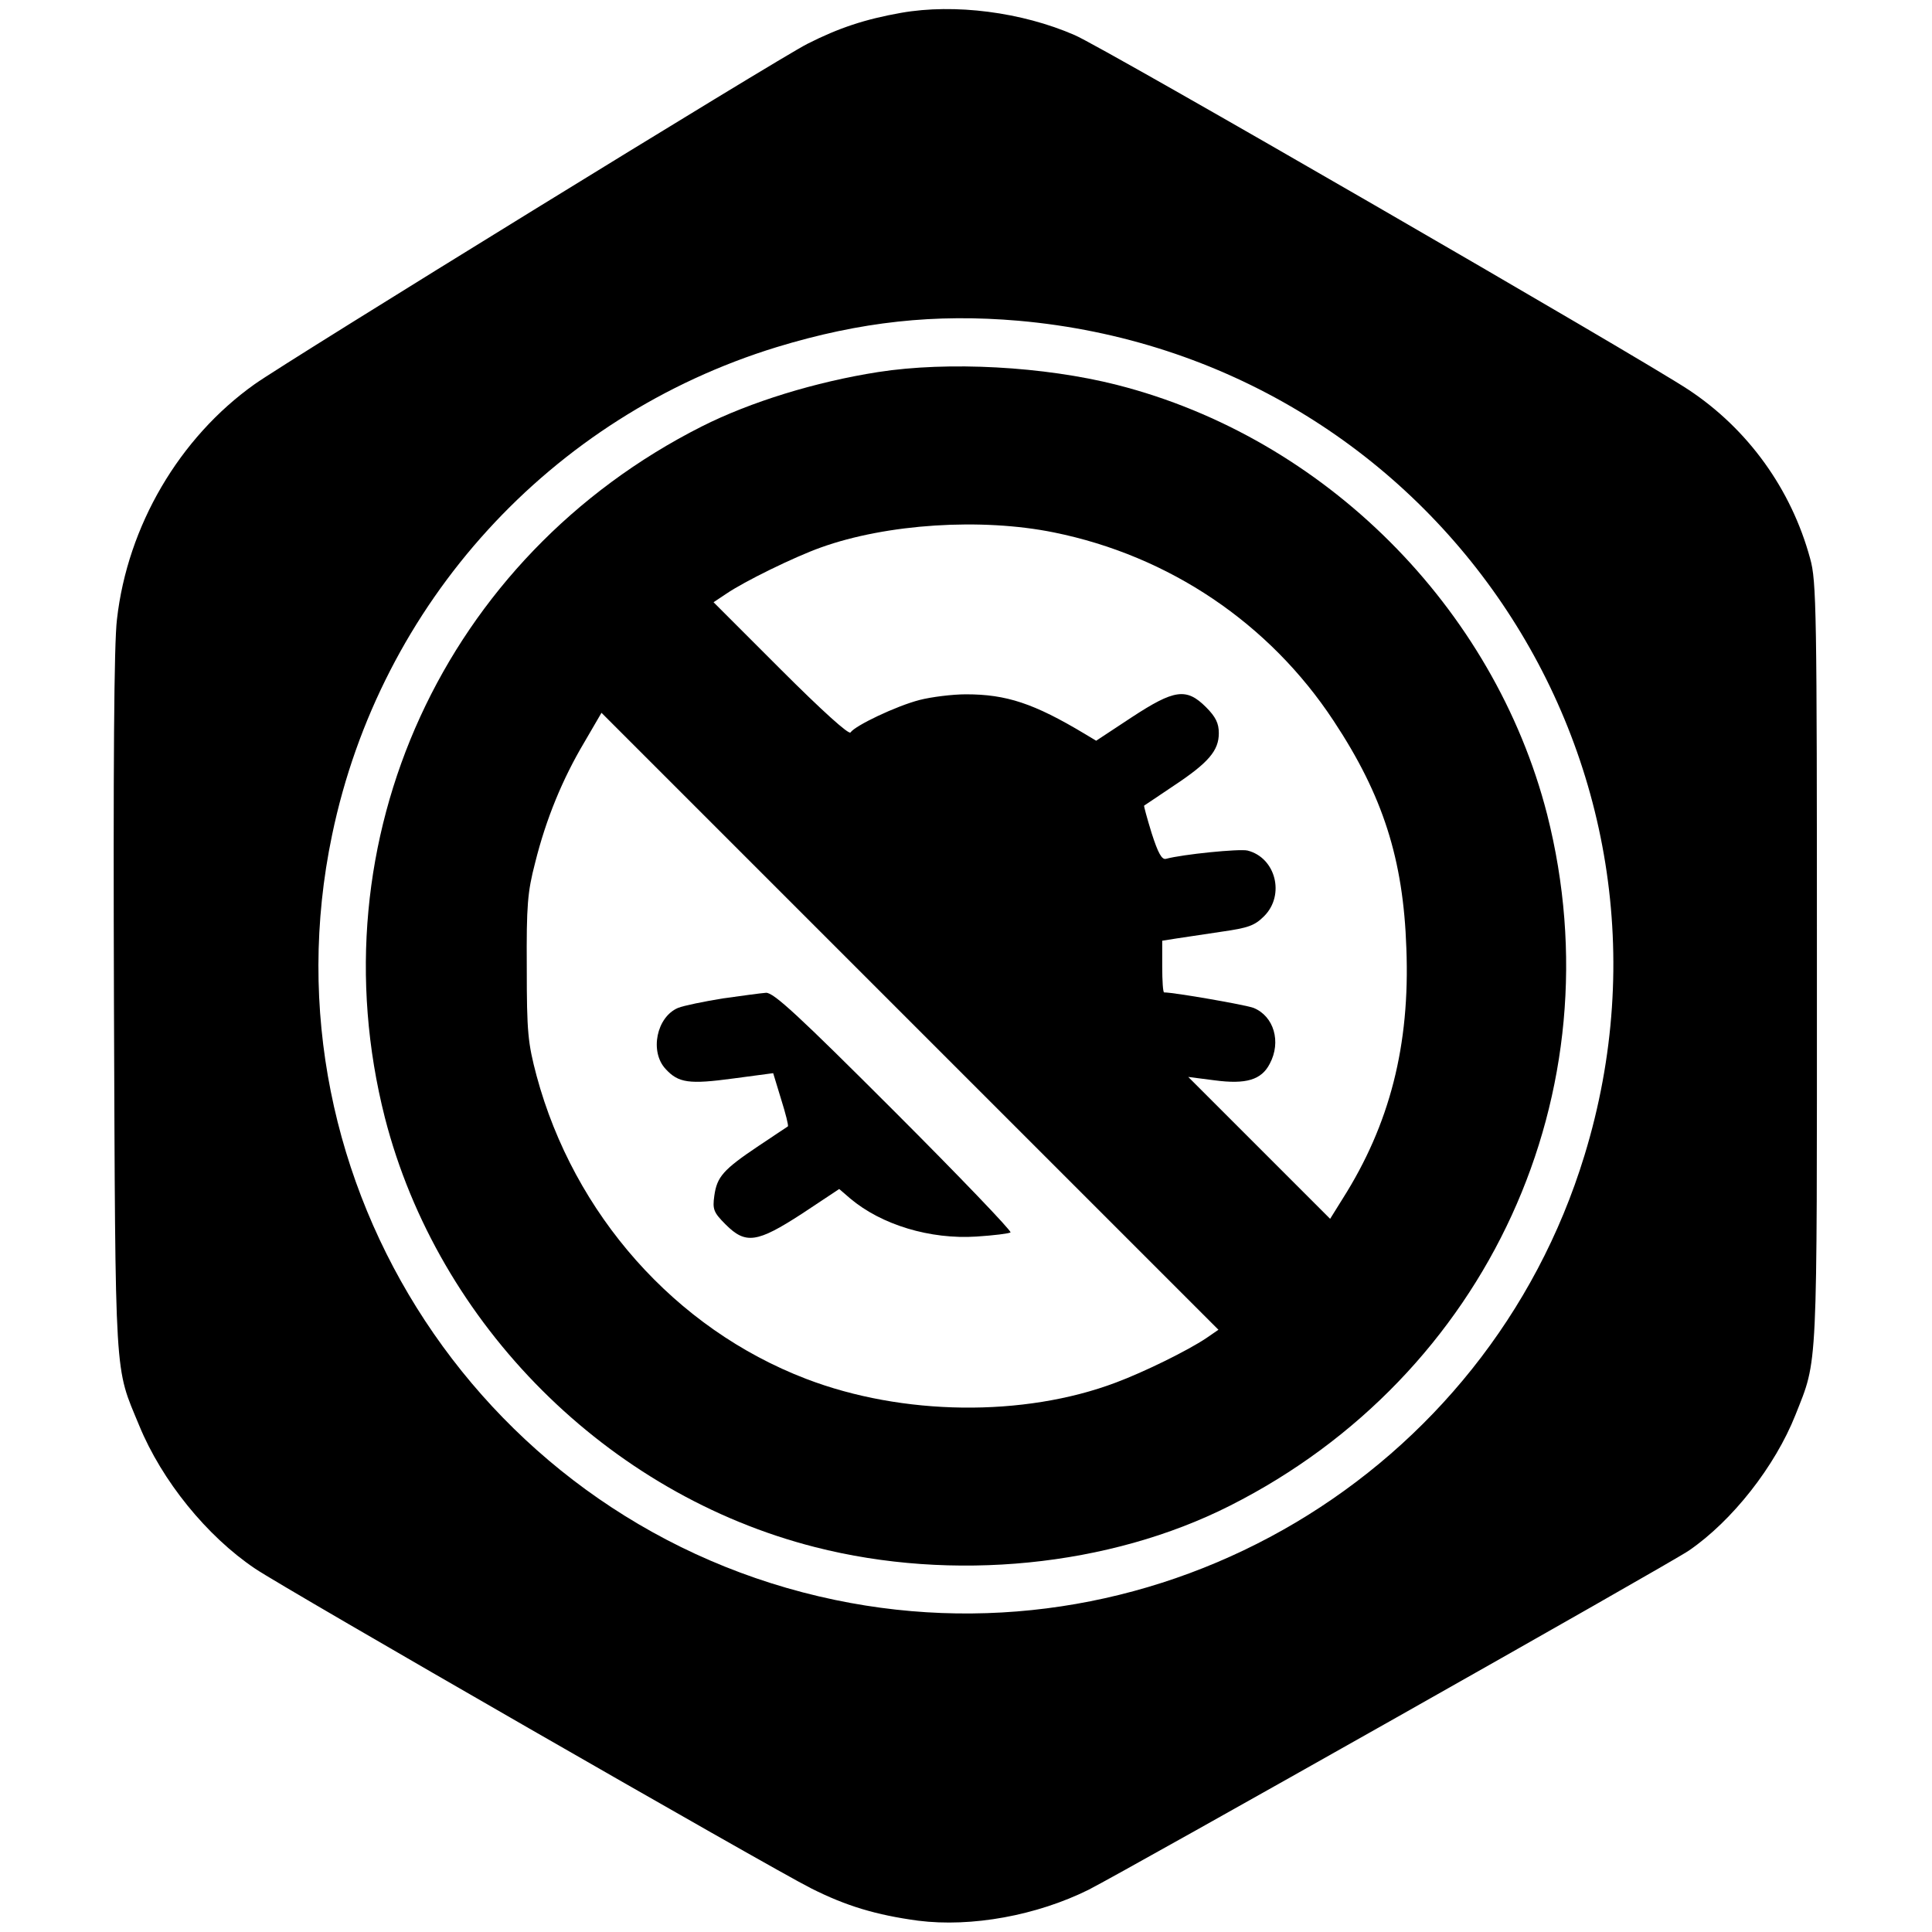
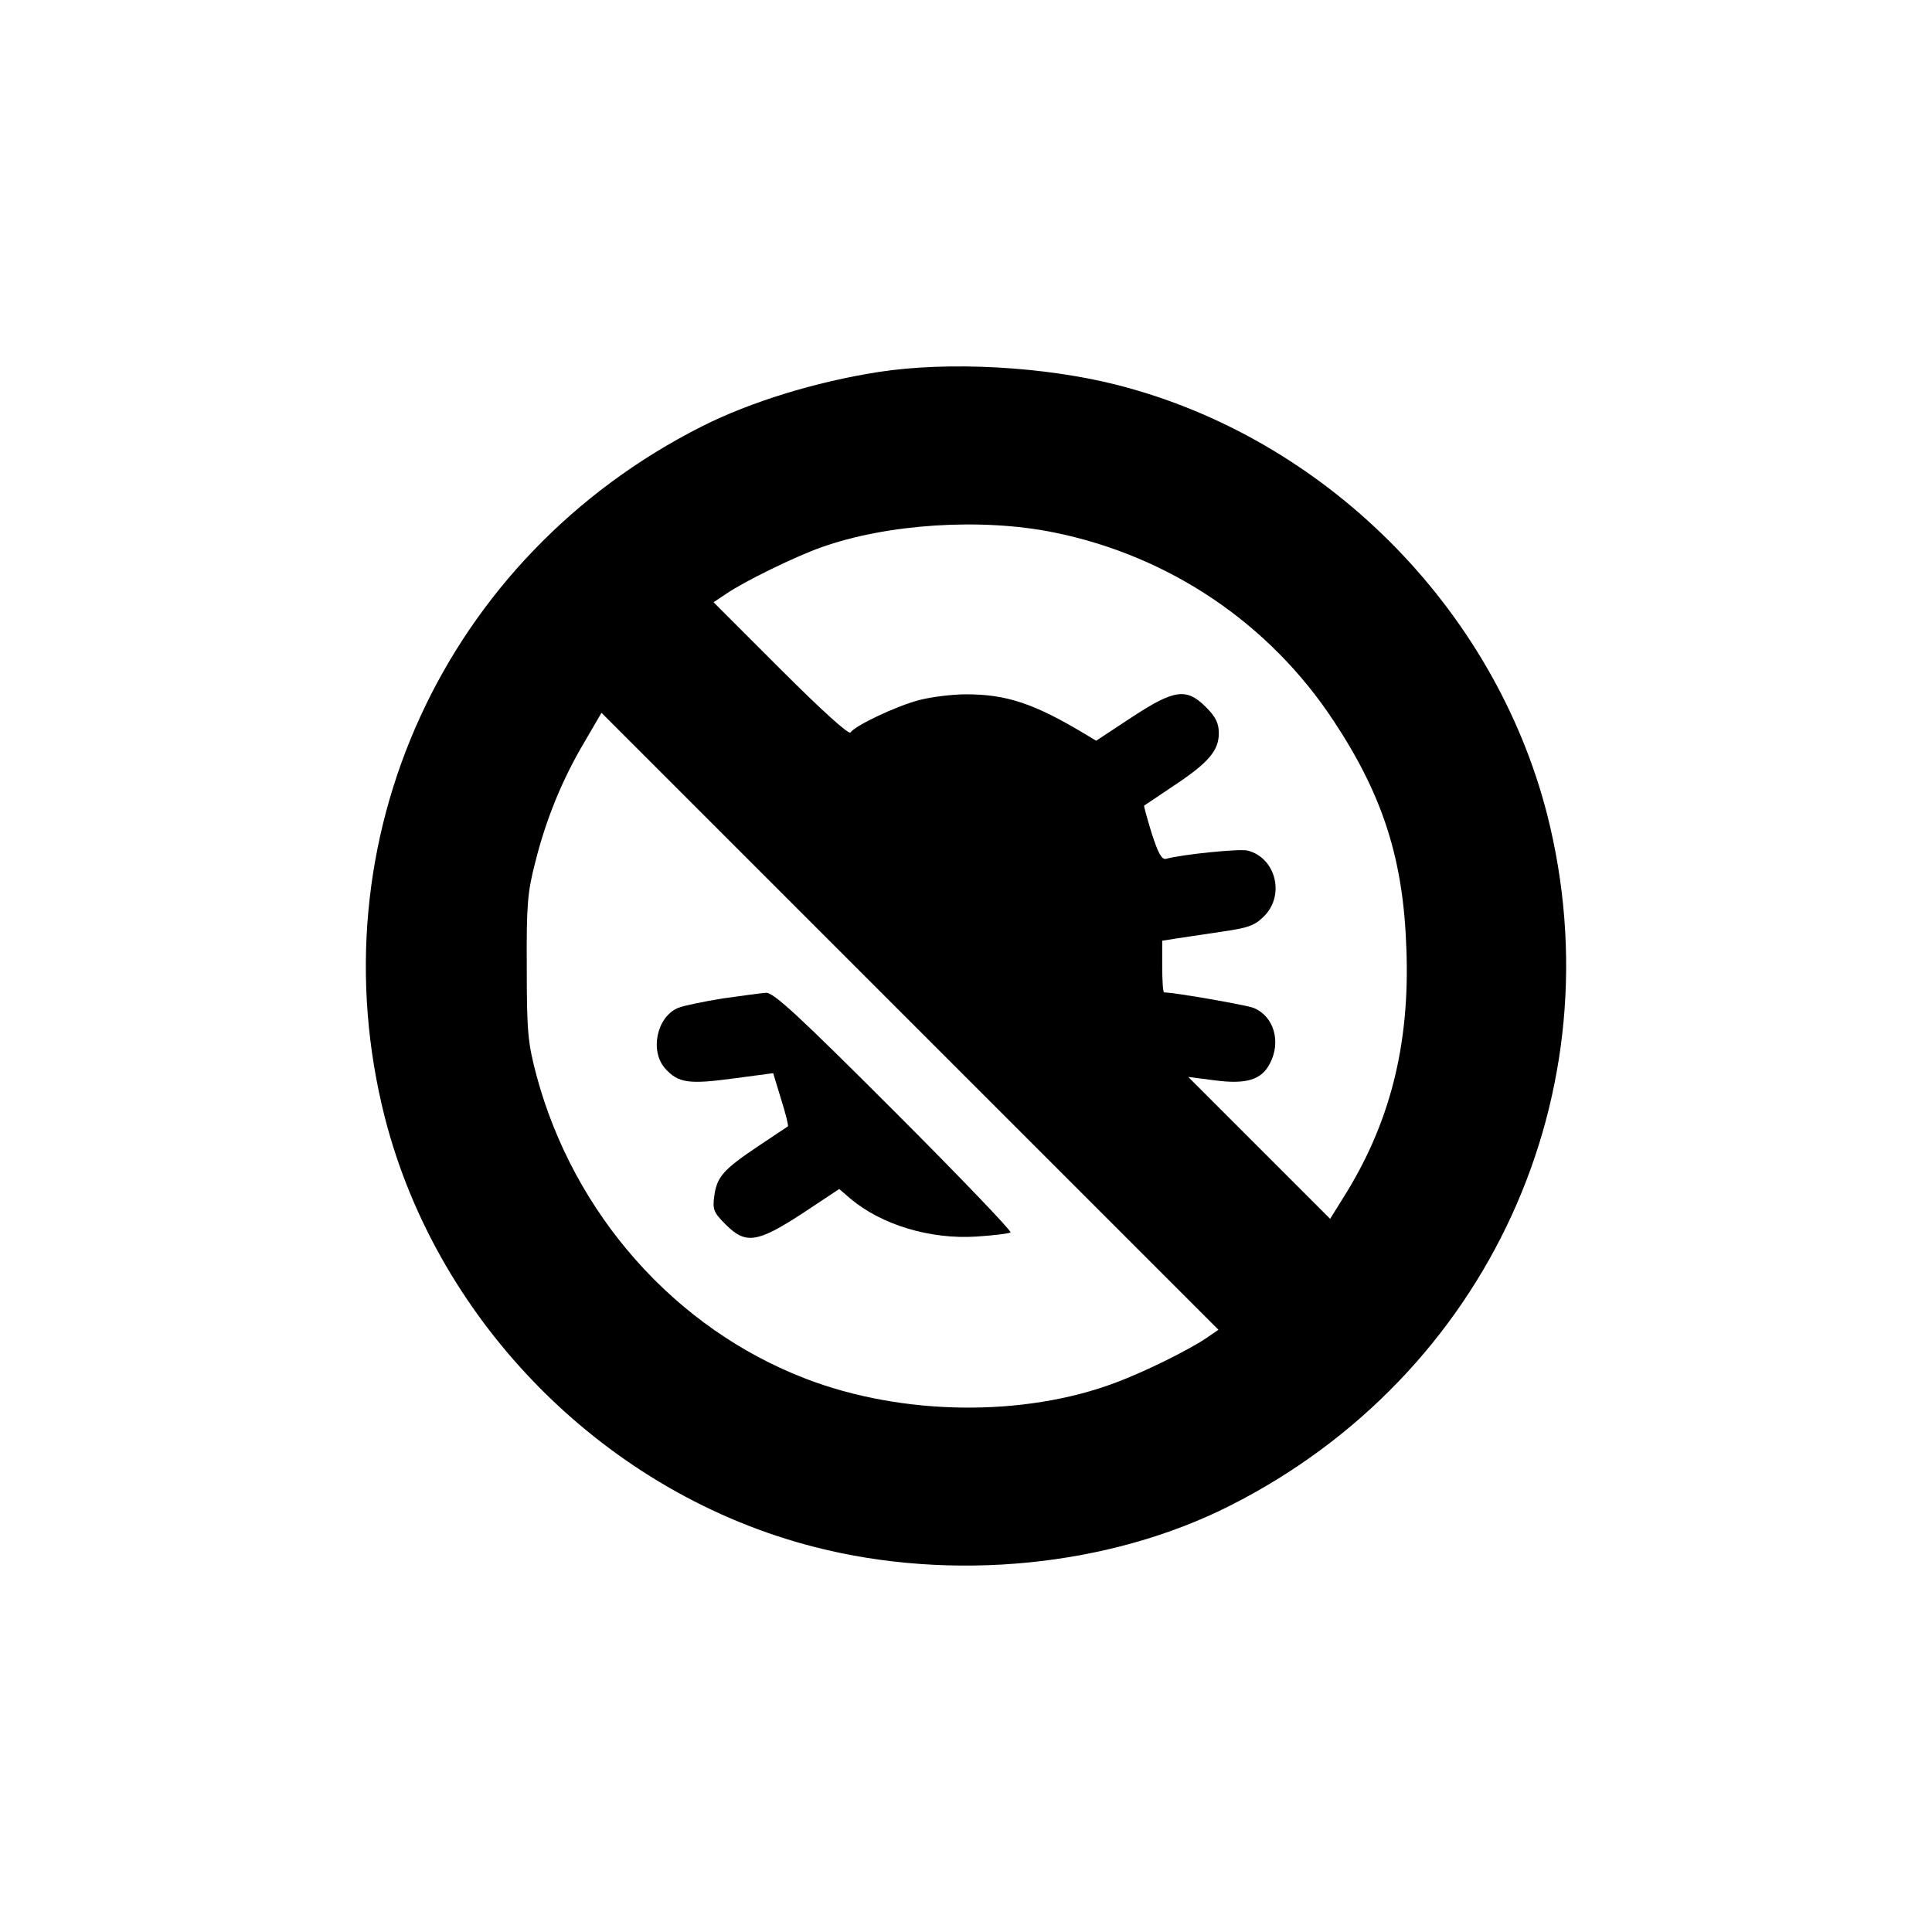
<svg xmlns="http://www.w3.org/2000/svg" version="1.0" width="512pt" height="512pt" viewBox="0 0 512 512" preserveAspectRatio="xMidYMid meet">
  <g transform="translate(0,512) scale(0.1,-0.1)" fill="#000000" stroke="none">
-     <path d="M2388 5086 c-96 -17 -165 -40 -248 -82 -71 -35 -1381 -842 -1465 -902 -200 -142 -337 -376 -365 -623 -8 -64 -10 -392 -8 -1019 4 -1017 1 -958 67 -1118 60 -146 179 -293 307 -379 73 -50 1371 -796 1473 -847 93 -47 173 -71 284 -86 142 -18 315 14 452 82 102 52 1542 865 1591 899 115 79 228 223 282 359 60 152 57 98 57 1195 0 938 -1 1015 -18 1075 -50 184 -165 343 -322 447 -125 83 -1553 909 -1627 940 -140 61 -318 84 -460 59z m311 -816 c1097 -97 1821 -1164 1500 -2212 -258 -845 -1123 -1358 -1986 -1178 -927 193 -1526 1104 -1333 2027 128 615 579 1109 1178 1293 223 68 420 89 641 70z" />
    <path d="M2327 4134 c-166 -26 -338 -79 -467 -144 -683 -345 -1027 -1096 -840 -1832 141 -549 590 -998 1140 -1138 364 -93 780 -52 1100 110 683 345 1027 1096 840 1832 -141 549 -590 998 -1140 1138 -193 49 -447 63 -633 34z m466 -425 c306 -62 571 -241 741 -499 131 -198 185 -367 193 -603 10 -257 -44 -467 -169 -664 l-33 -53 -188 188 -188 188 70 -9 c83 -11 124 1 146 44 31 58 11 126 -43 148 -21 8 -210 41 -237 41 -3 0 -5 31 -5 69 l0 68 38 6 c20 3 74 11 120 18 70 10 87 16 112 41 56 56 31 155 -44 174 -22 5 -172 -10 -216 -22 -11 -3 -21 15 -38 68 -12 39 -21 72 -20 73 2 1 37 25 79 53 92 61 119 93 119 139 0 26 -8 43 -34 69 -52 52 -84 47 -197 -27 l-94 -62 -30 18 c-135 81 -208 105 -315 105 -36 0 -92 -7 -123 -15 -62 -16 -171 -68 -183 -86 -4 -7 -75 57 -185 167 l-178 178 33 22 c48 33 181 98 251 123 175 63 426 79 618 40z m404 -2135 c-49 -33 -165 -90 -240 -118 -244 -92 -566 -88 -821 10 -347 133 -615 436 -714 803 -23 87 -26 115 -26 286 -1 166 2 201 22 278 29 117 73 223 130 319 l46 79 818 -818 817 -817 -32 -22z" />
    <path d="M1915 2474 c-49 -8 -103 -19 -118 -25 -57 -24 -76 -116 -33 -162 34 -37 62 -41 180 -25 l105 14 21 -69 c12 -38 20 -70 18 -72 -2 -1 -37 -25 -78 -52 -94 -63 -110 -82 -117 -132 -5 -36 -2 -44 30 -76 53 -53 83 -49 203 29 l98 65 29 -25 c83 -70 212 -109 335 -101 46 3 86 8 90 11 3 4 -135 148 -308 321 -254 254 -320 315 -340 314 -14 -1 -65 -8 -115 -15z" />
  </g>
</svg>